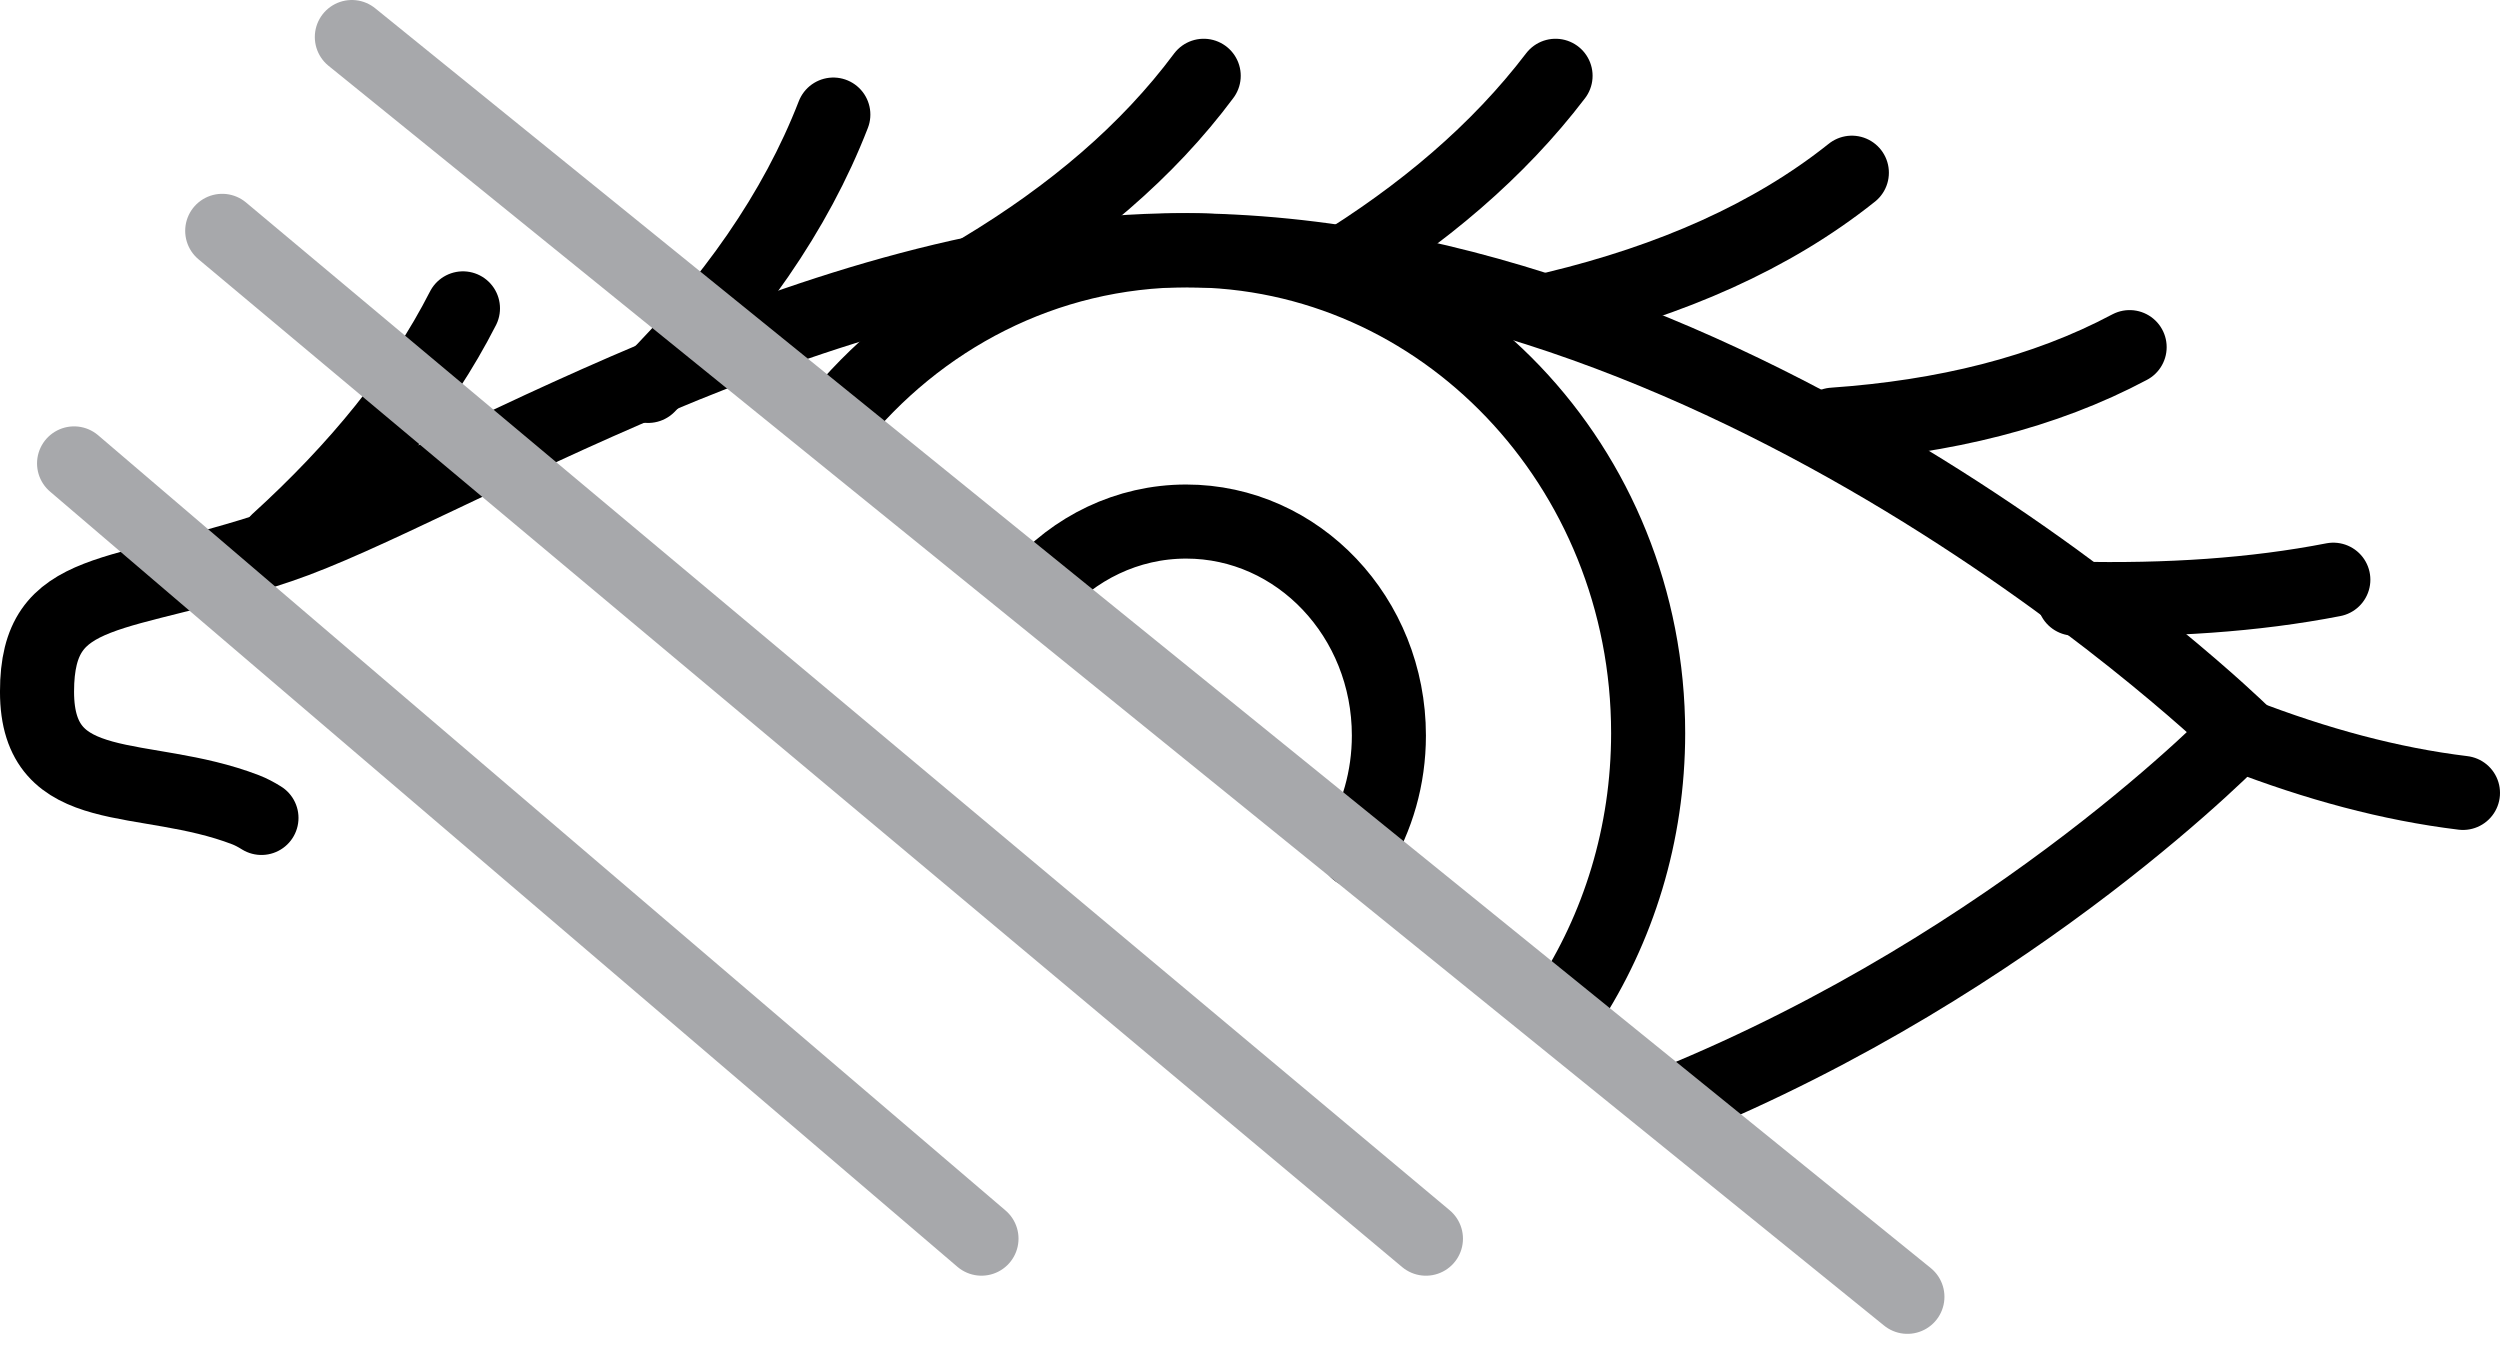
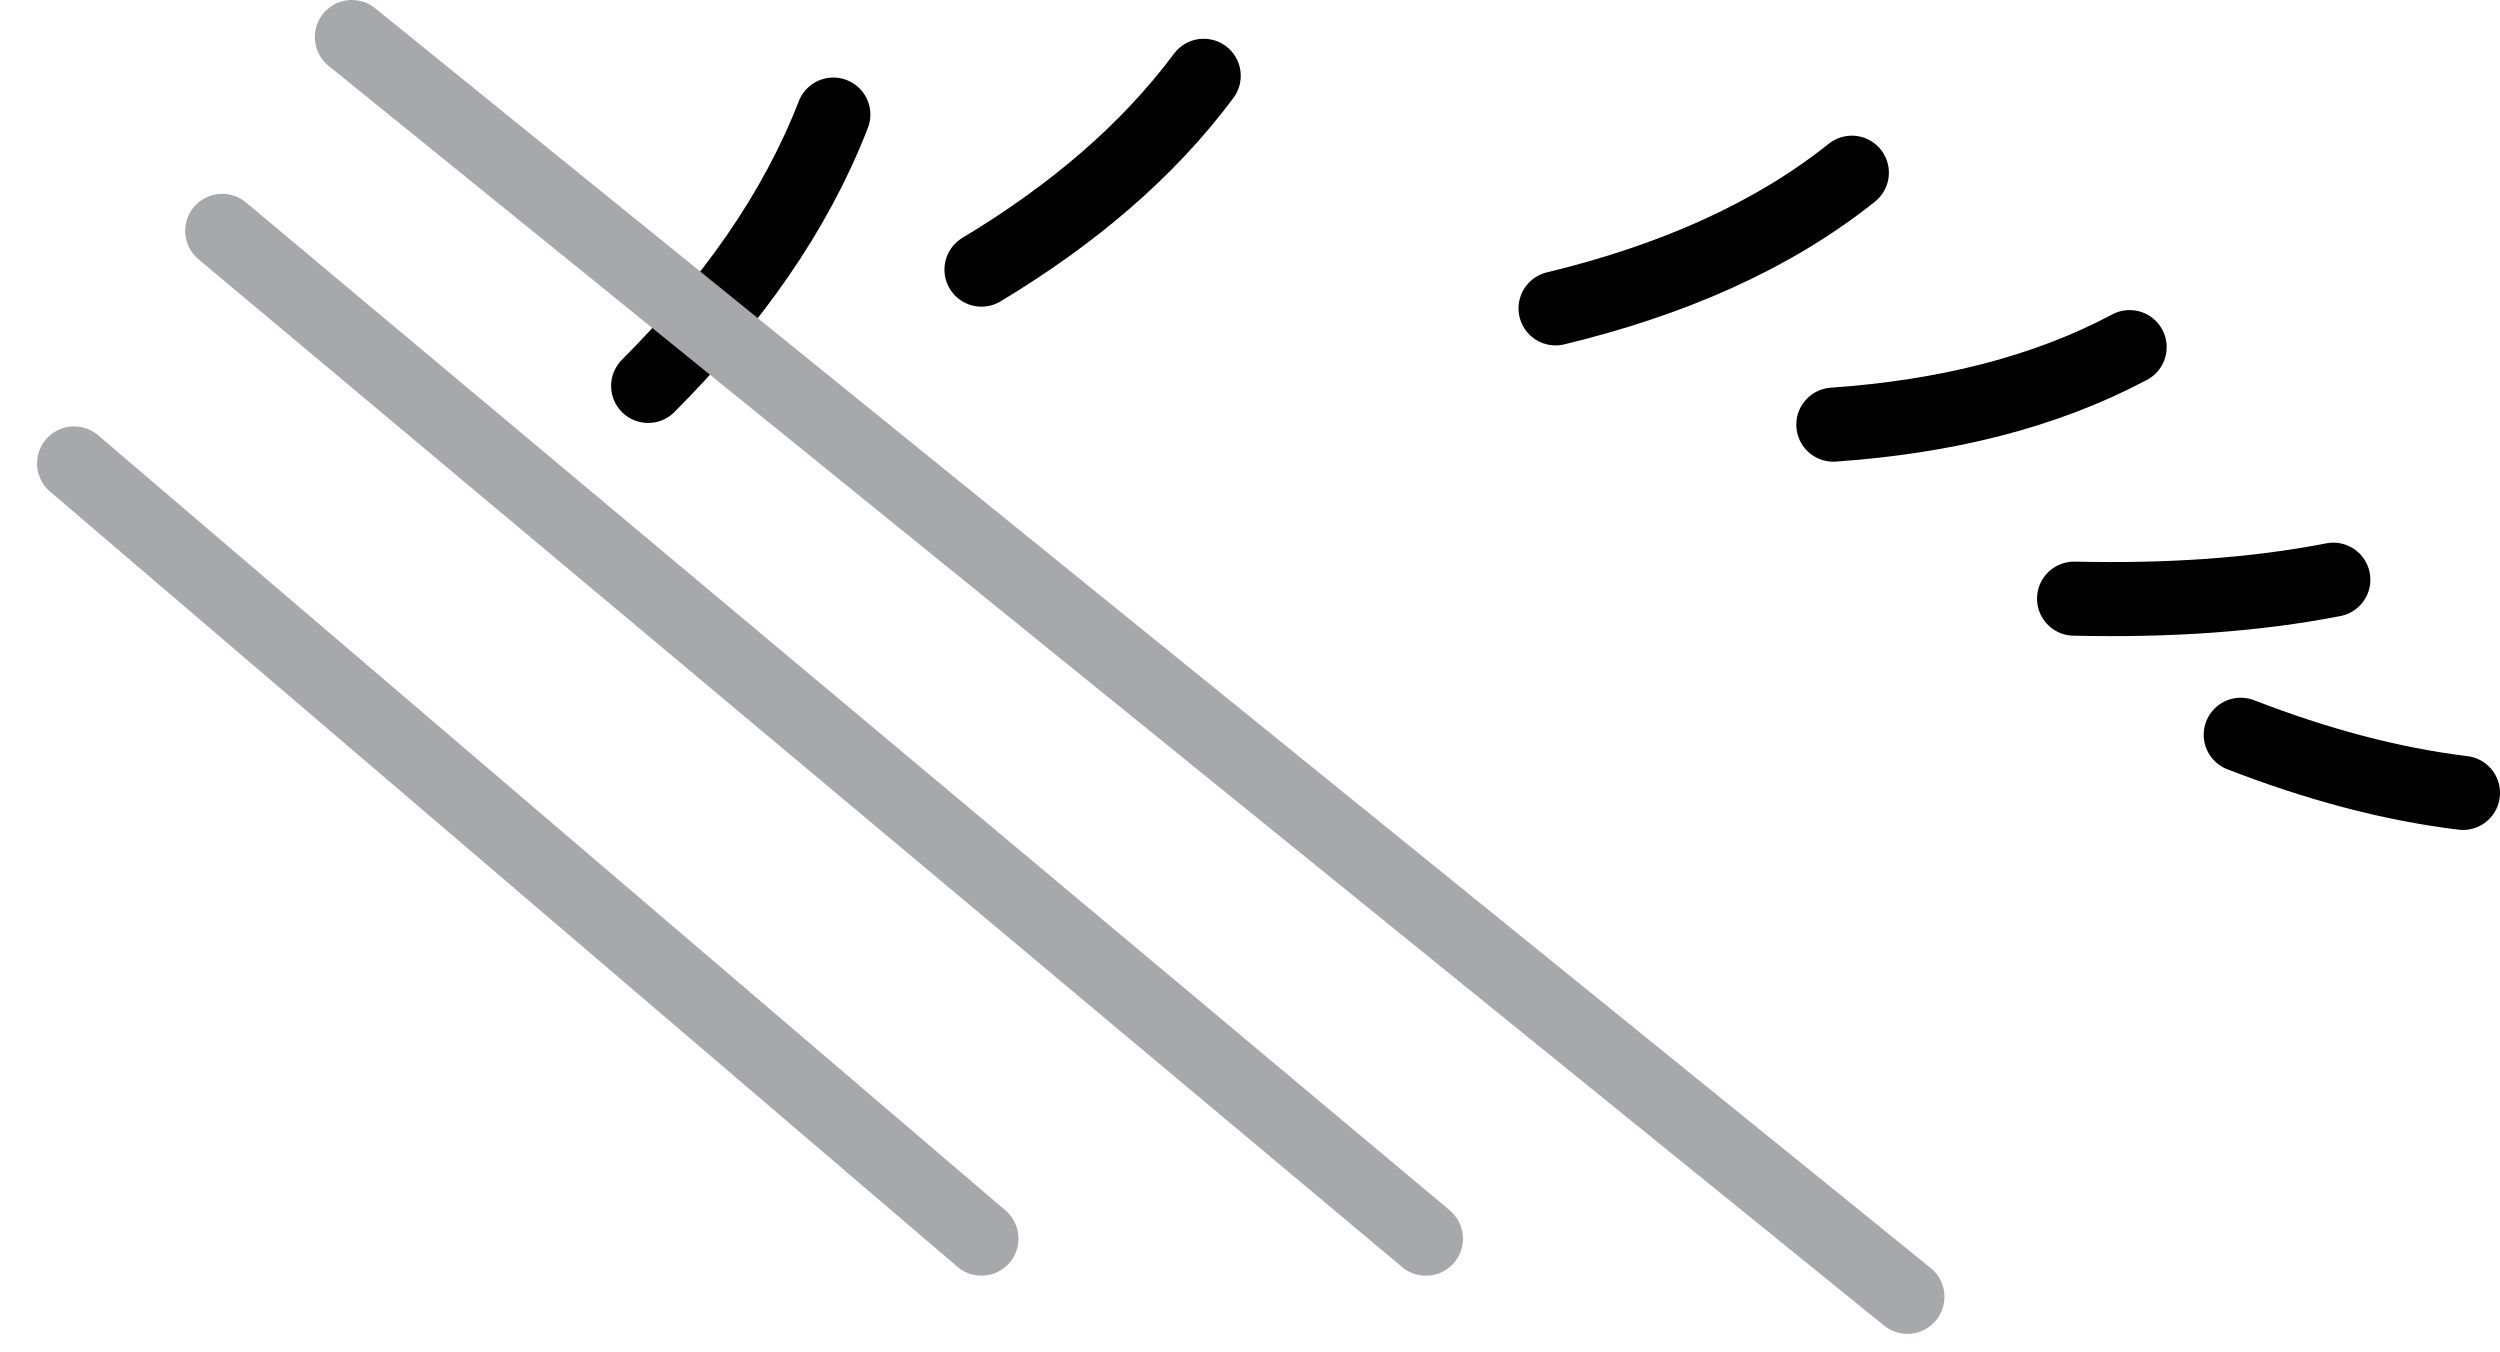
<svg xmlns="http://www.w3.org/2000/svg" fill="none" height="73" viewBox="0 0 135 73" width="135">
  <g stroke-linecap="round" stroke-linejoin="round" stroke-width="4">
    <g stroke="#000">
-       <path d="m15 29.211c4.305-3.916 7.714-8.08 10-12.559" />
      <path d="m35 20.839c4.513-4.52 7.952-9.372 10-14.652" />
      <path d="m121 39.677c4.075 1.58 8.08 2.664 12 3.14" />
-       <path d="m73.268 45.956c1.095-1.8 1.732-3.94 1.732-6.239 0-6.382-4.902-11.553-10.946-11.553-3.184 0-6.054 1.436-8.054 3.727" />
-       <path d="m84.641 54.329c2.749-4.194 4.359-9.271 4.359-14.743 0-14.399-11.142-26.073-24.885-26.073-7.68 0-14.549 3.646-19.115 9.376" />
-       <path d="m90.356 59.562c18.784-7.666 30.644-20.068 30.644-20.068s-26.695-26.022-57.281-25.982c-19.526.025-39.804 13.003-48.611 15.978-8.807 2.975-13.109 1.913-13.109 7.862 0 5.949 5.734 4.25 11.265 6.376.269.104.556.252.855.44" />
      <path d="m53 14.559c4.888-2.941 8.962-6.383 12-10.466" />
-       <path d="m72 14.559c4.839-2.961 8.907-6.406 12-10.466" />
      <path d="m84 16.652c6.247-1.508 11.664-3.865 16-7.326" />
      <path d="m99 22.931c5.989-.417 11.38-1.727 16-4.186" />
      <path d="m112 32.327c5.038.117 9.729-.19 14-1.023" />
    </g>
    <path d="m19 2 84 68.028" stroke="#a7a8ab" />
    <path d="m12 12.466 65 54.422" stroke="#a7a8ab" />
    <path d="m4 25.024 49 41.863" stroke="#a7a8ab" />
  </g>
</svg>